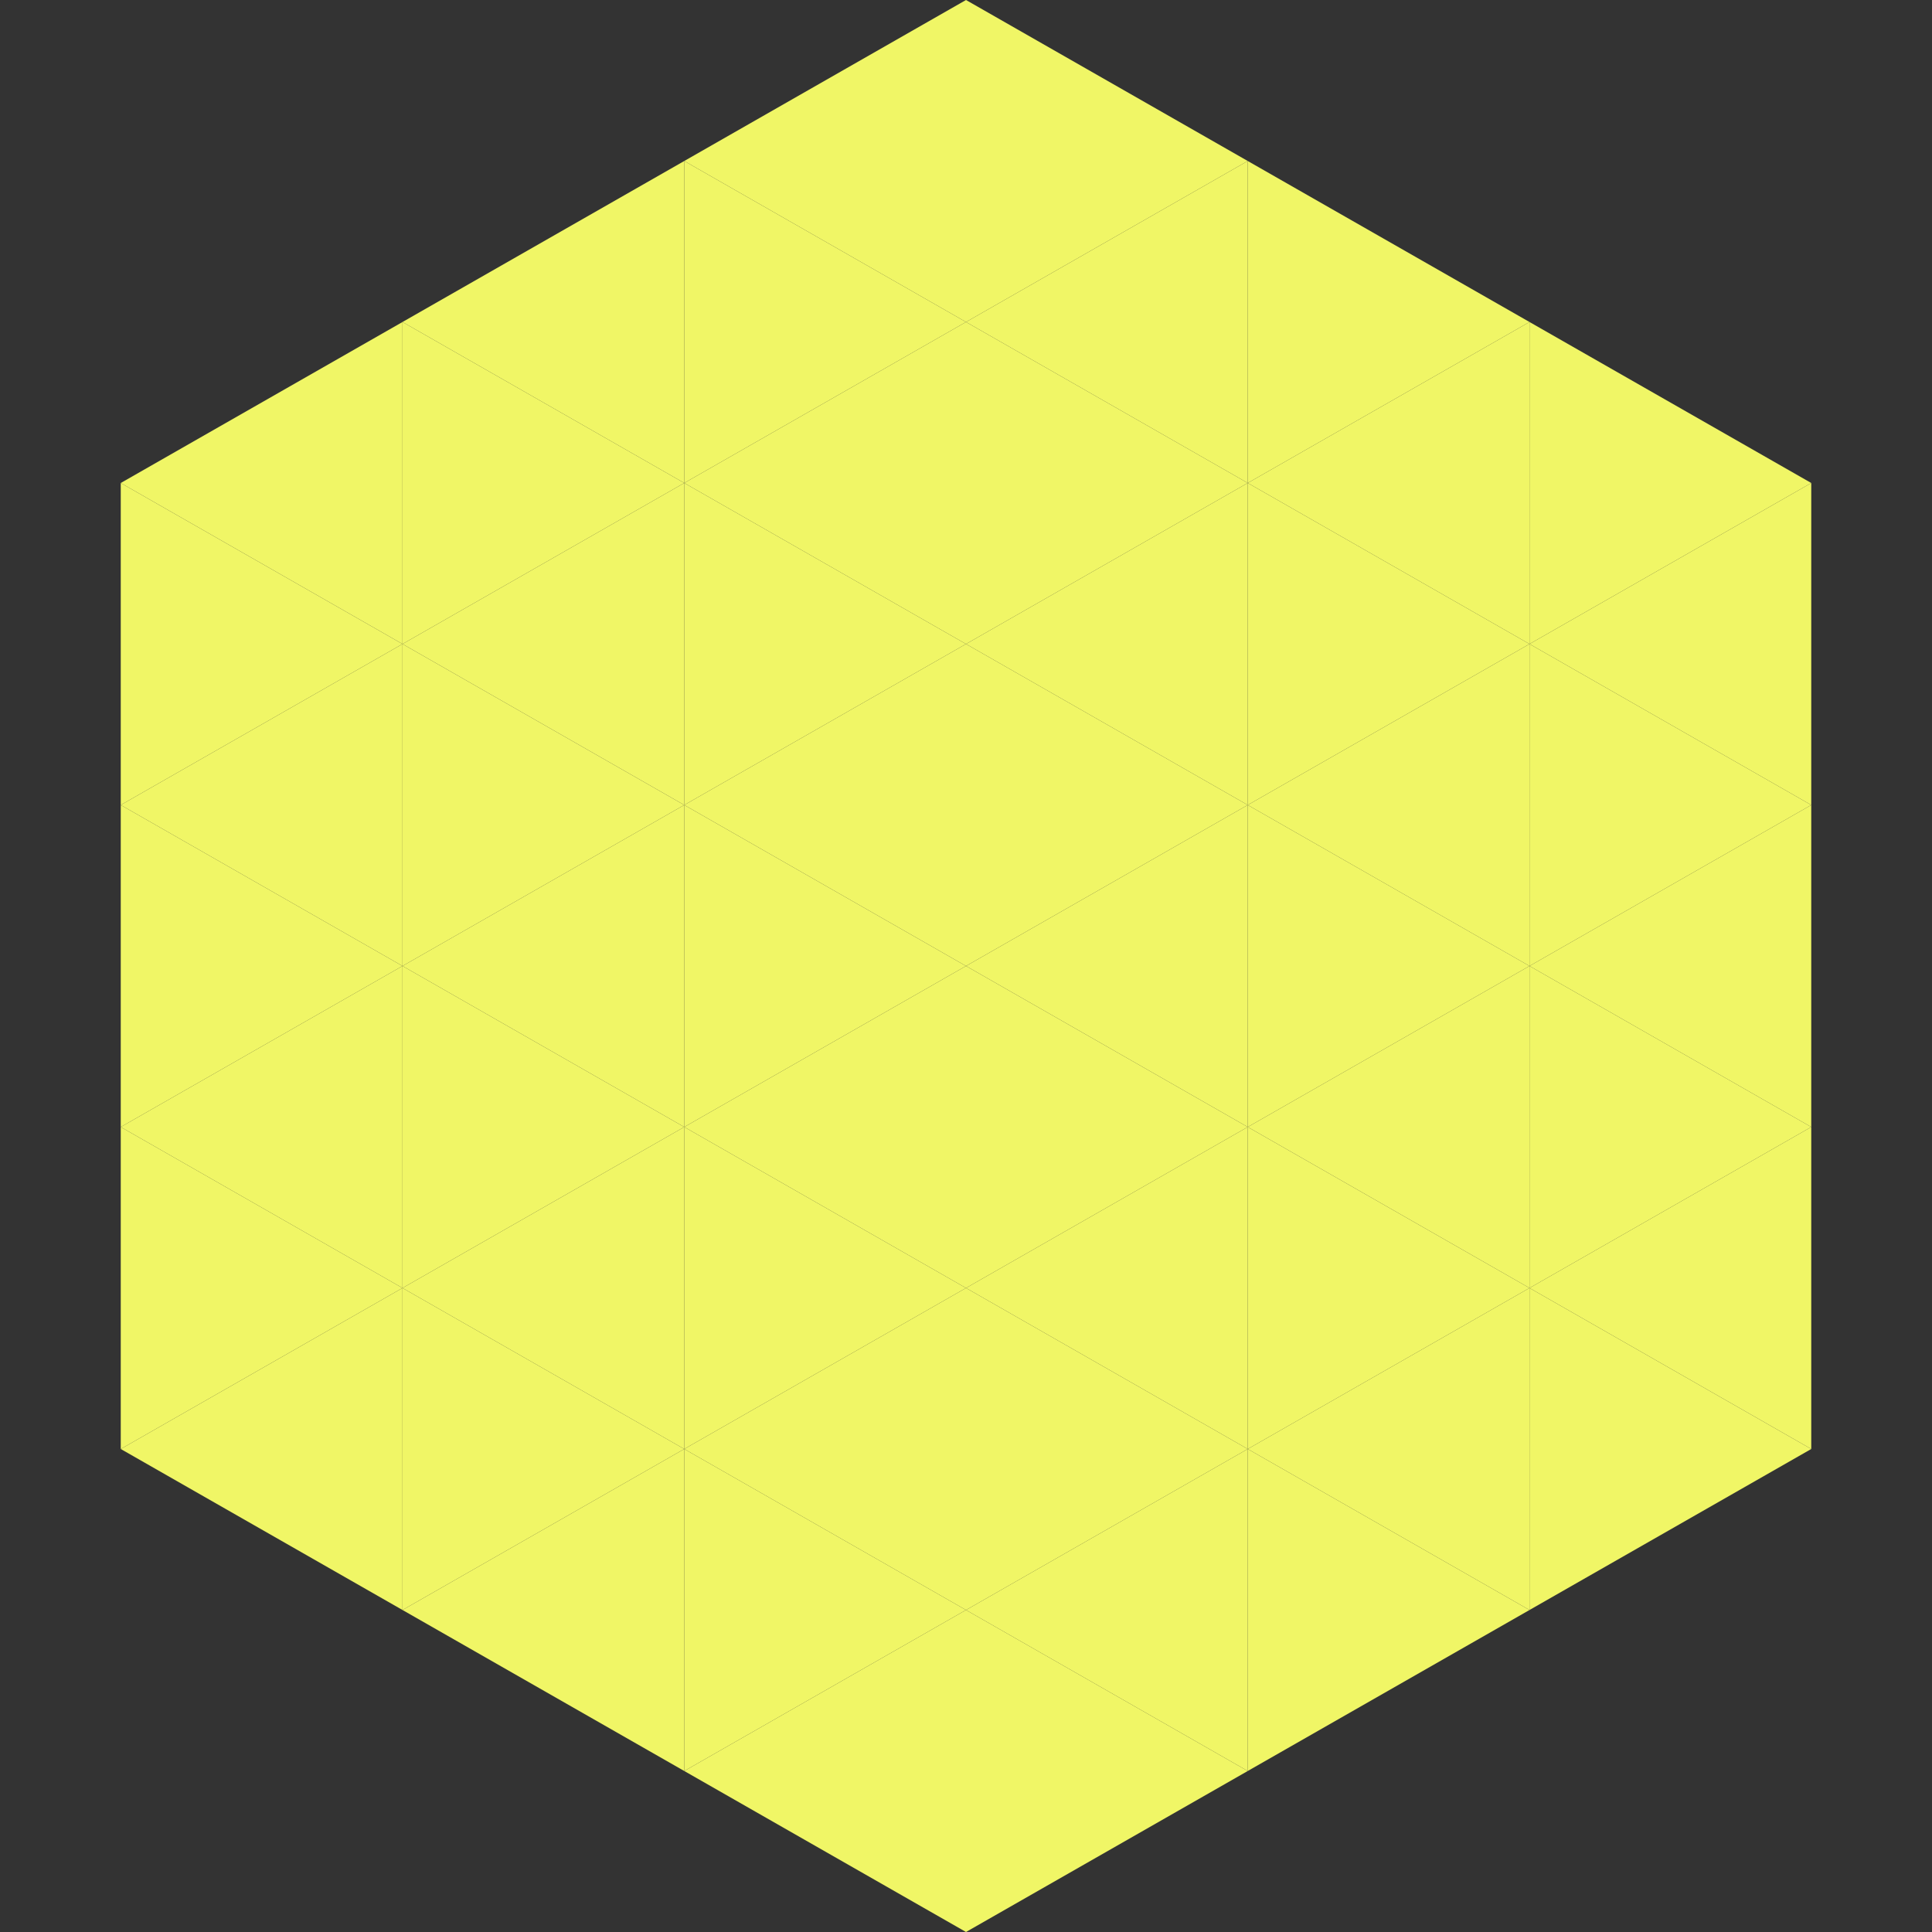
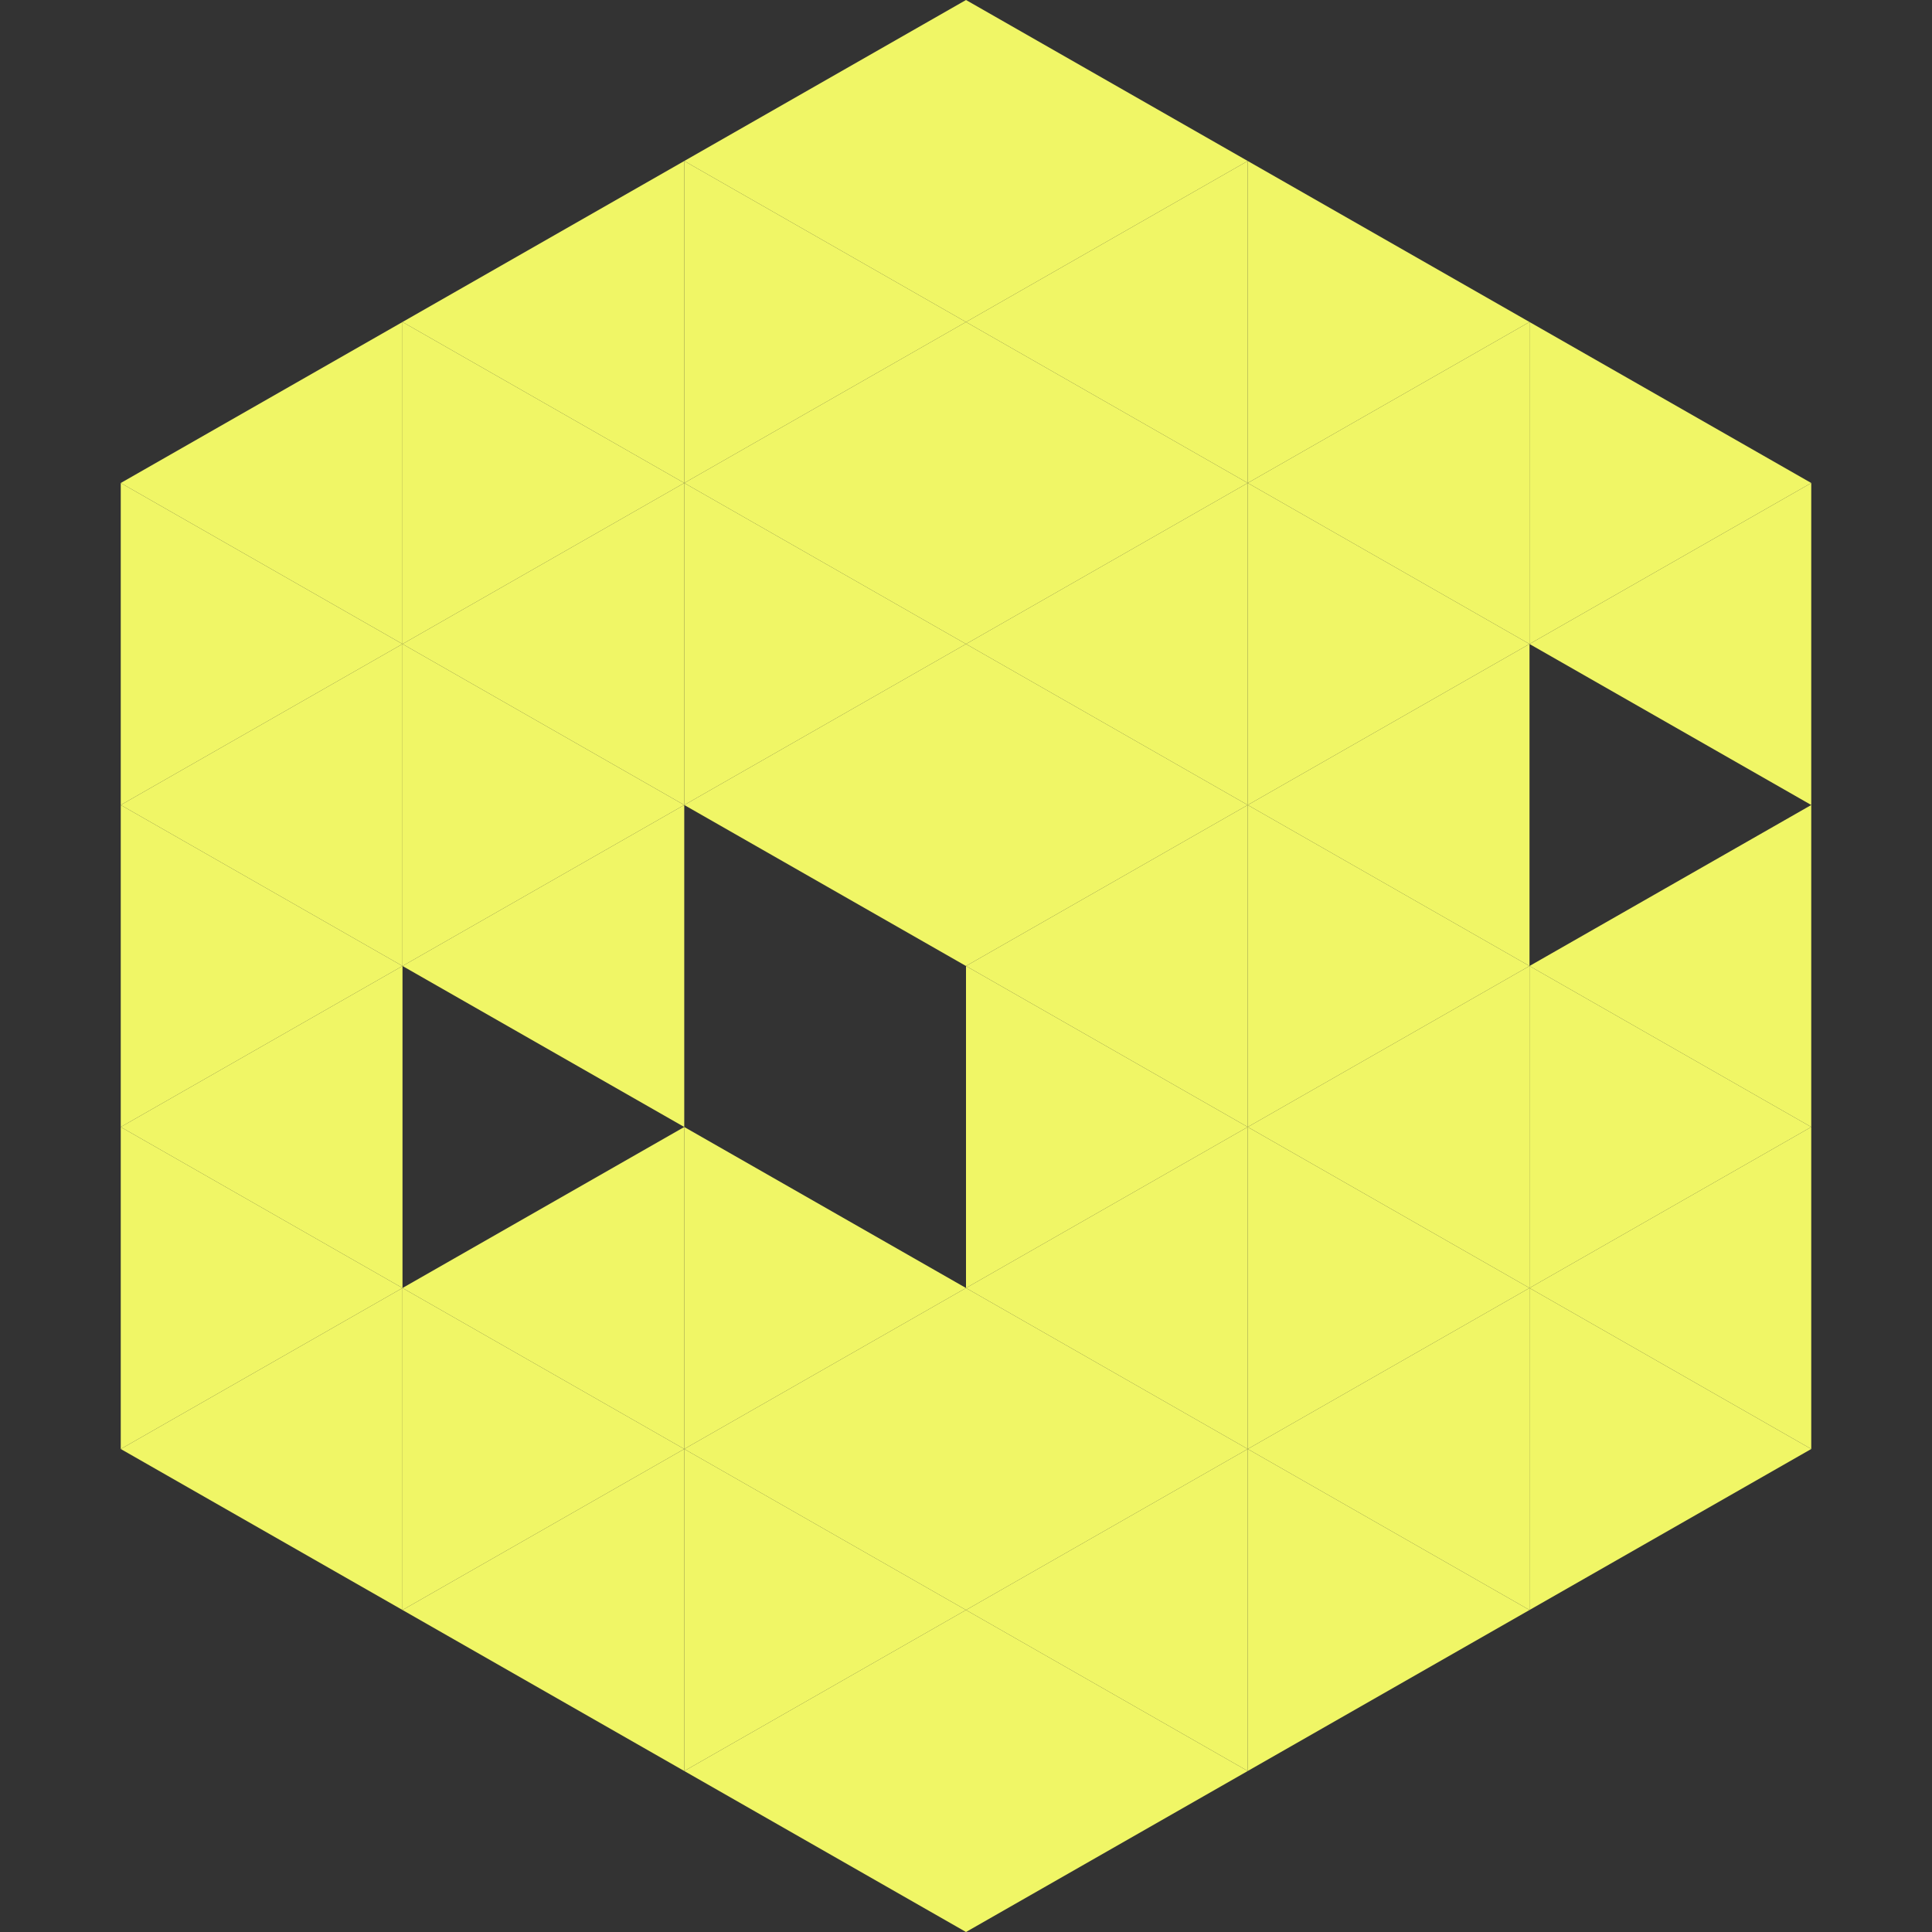
<svg xmlns="http://www.w3.org/2000/svg" width="240" height="240">
  <rect width="100%" height="100%" fill="#333333" stroke="none" />
  <polygon points="50,40 15,60 50,80" style="fill:rgb(240,246,102)" />
  <polygon points="190,40 225,60 190,80" style="fill:rgb(240,246,102)" />
  <polygon points="15,60 50,80 15,100" style="fill:rgb(240,246,102)" />
  <polygon points="225,60 190,80 225,100" style="fill:rgb(240,246,102)" />
  <polygon points="50,80 15,100 50,120" style="fill:rgb(240,246,102)" />
-   <polygon points="190,80 225,100 190,120" style="fill:rgb(240,246,102)" />
  <polygon points="15,100 50,120 15,140" style="fill:rgb(240,246,102)" />
  <polygon points="225,100 190,120 225,140" style="fill:rgb(240,246,102)" />
  <polygon points="50,120 15,140 50,160" style="fill:rgb(240,246,102)" />
  <polygon points="190,120 225,140 190,160" style="fill:rgb(240,246,102)" />
  <polygon points="15,140 50,160 15,180" style="fill:rgb(240,246,102)" />
  <polygon points="225,140 190,160 225,180" style="fill:rgb(240,246,102)" />
  <polygon points="50,160 15,180 50,200" style="fill:rgb(240,246,102)" />
  <polygon points="190,160 225,180 190,200" style="fill:rgb(240,246,102)" />
  <polygon points="15,180 50,200 15,220" style="fill:rgb(255,255,255); fill-opacity:0" />
  <polygon points="225,180 190,200 225,220" style="fill:rgb(255,255,255); fill-opacity:0" />
  <polygon points="50,0 85,20 50,40" style="fill:rgb(255,255,255); fill-opacity:0" />
  <polygon points="190,0 155,20 190,40" style="fill:rgb(255,255,255); fill-opacity:0" />
  <polygon points="85,20 50,40 85,60" style="fill:rgb(240,246,102)" />
  <polygon points="155,20 190,40 155,60" style="fill:rgb(240,246,102)" />
  <polygon points="50,40 85,60 50,80" style="fill:rgb(240,246,102)" />
  <polygon points="190,40 155,60 190,80" style="fill:rgb(240,246,102)" />
  <polygon points="85,60 50,80 85,100" style="fill:rgb(240,246,102)" />
  <polygon points="155,60 190,80 155,100" style="fill:rgb(240,246,102)" />
  <polygon points="50,80 85,100 50,120" style="fill:rgb(240,246,102)" />
  <polygon points="190,80 155,100 190,120" style="fill:rgb(240,246,102)" />
  <polygon points="85,100 50,120 85,140" style="fill:rgb(240,246,102)" />
  <polygon points="155,100 190,120 155,140" style="fill:rgb(240,246,102)" />
-   <polygon points="50,120 85,140 50,160" style="fill:rgb(240,246,102)" />
  <polygon points="190,120 155,140 190,160" style="fill:rgb(240,246,102)" />
  <polygon points="85,140 50,160 85,180" style="fill:rgb(240,246,102)" />
  <polygon points="155,140 190,160 155,180" style="fill:rgb(240,246,102)" />
  <polygon points="50,160 85,180 50,200" style="fill:rgb(240,246,102)" />
  <polygon points="190,160 155,180 190,200" style="fill:rgb(240,246,102)" />
  <polygon points="85,180 50,200 85,220" style="fill:rgb(240,246,102)" />
  <polygon points="155,180 190,200 155,220" style="fill:rgb(240,246,102)" />
  <polygon points="120,0 85,20 120,40" style="fill:rgb(240,246,102)" />
  <polygon points="120,0 155,20 120,40" style="fill:rgb(240,246,102)" />
  <polygon points="85,20 120,40 85,60" style="fill:rgb(240,246,102)" />
  <polygon points="155,20 120,40 155,60" style="fill:rgb(240,246,102)" />
  <polygon points="120,40 85,60 120,80" style="fill:rgb(240,246,102)" />
  <polygon points="120,40 155,60 120,80" style="fill:rgb(240,246,102)" />
  <polygon points="85,60 120,80 85,100" style="fill:rgb(240,246,102)" />
  <polygon points="155,60 120,80 155,100" style="fill:rgb(240,246,102)" />
  <polygon points="120,80 85,100 120,120" style="fill:rgb(240,246,102)" />
  <polygon points="120,80 155,100 120,120" style="fill:rgb(240,246,102)" />
-   <polygon points="85,100 120,120 85,140" style="fill:rgb(240,246,102)" />
  <polygon points="155,100 120,120 155,140" style="fill:rgb(240,246,102)" />
-   <polygon points="120,120 85,140 120,160" style="fill:rgb(240,246,102)" />
  <polygon points="120,120 155,140 120,160" style="fill:rgb(240,246,102)" />
  <polygon points="85,140 120,160 85,180" style="fill:rgb(240,246,102)" />
  <polygon points="155,140 120,160 155,180" style="fill:rgb(240,246,102)" />
  <polygon points="120,160 85,180 120,200" style="fill:rgb(240,246,102)" />
  <polygon points="120,160 155,180 120,200" style="fill:rgb(240,246,102)" />
  <polygon points="85,180 120,200 85,220" style="fill:rgb(240,246,102)" />
  <polygon points="155,180 120,200 155,220" style="fill:rgb(240,246,102)" />
  <polygon points="120,200 85,220 120,240" style="fill:rgb(240,246,102)" />
  <polygon points="120,200 155,220 120,240" style="fill:rgb(240,246,102)" />
  <polygon points="85,220 120,240 85,260" style="fill:rgb(255,255,255); fill-opacity:0" />
  <polygon points="155,220 120,240 155,260" style="fill:rgb(255,255,255); fill-opacity:0" />
</svg>